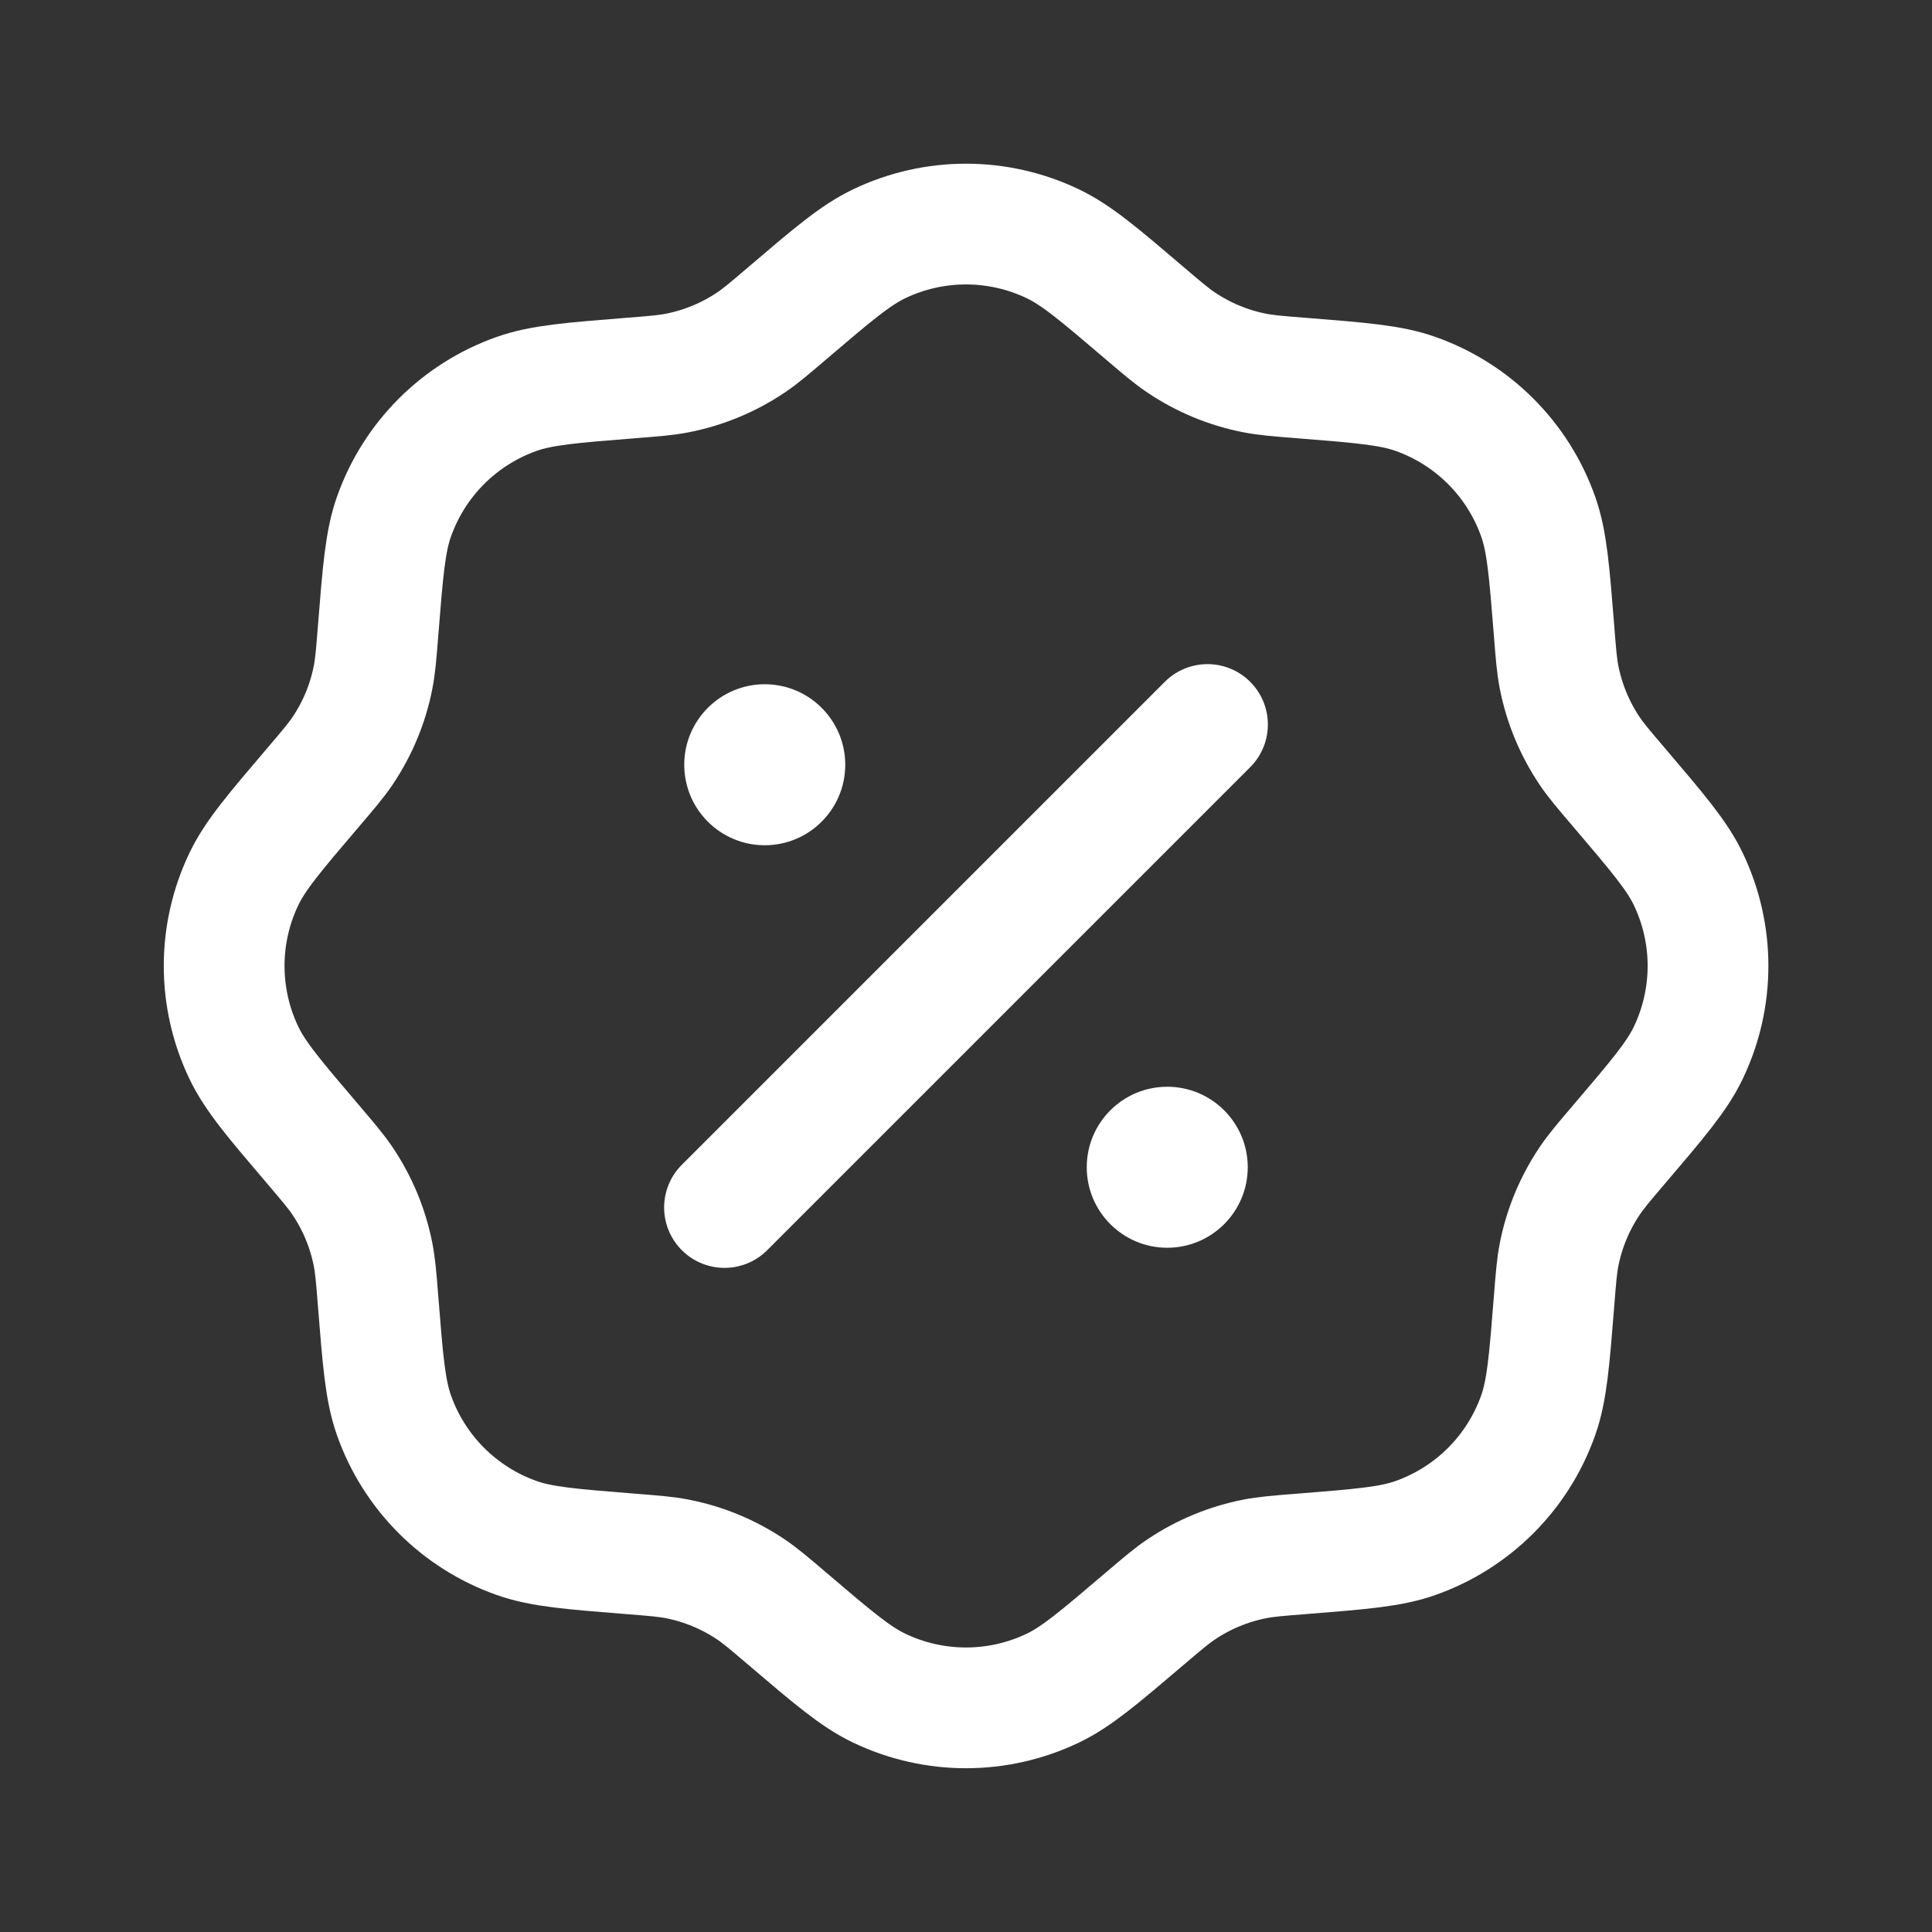
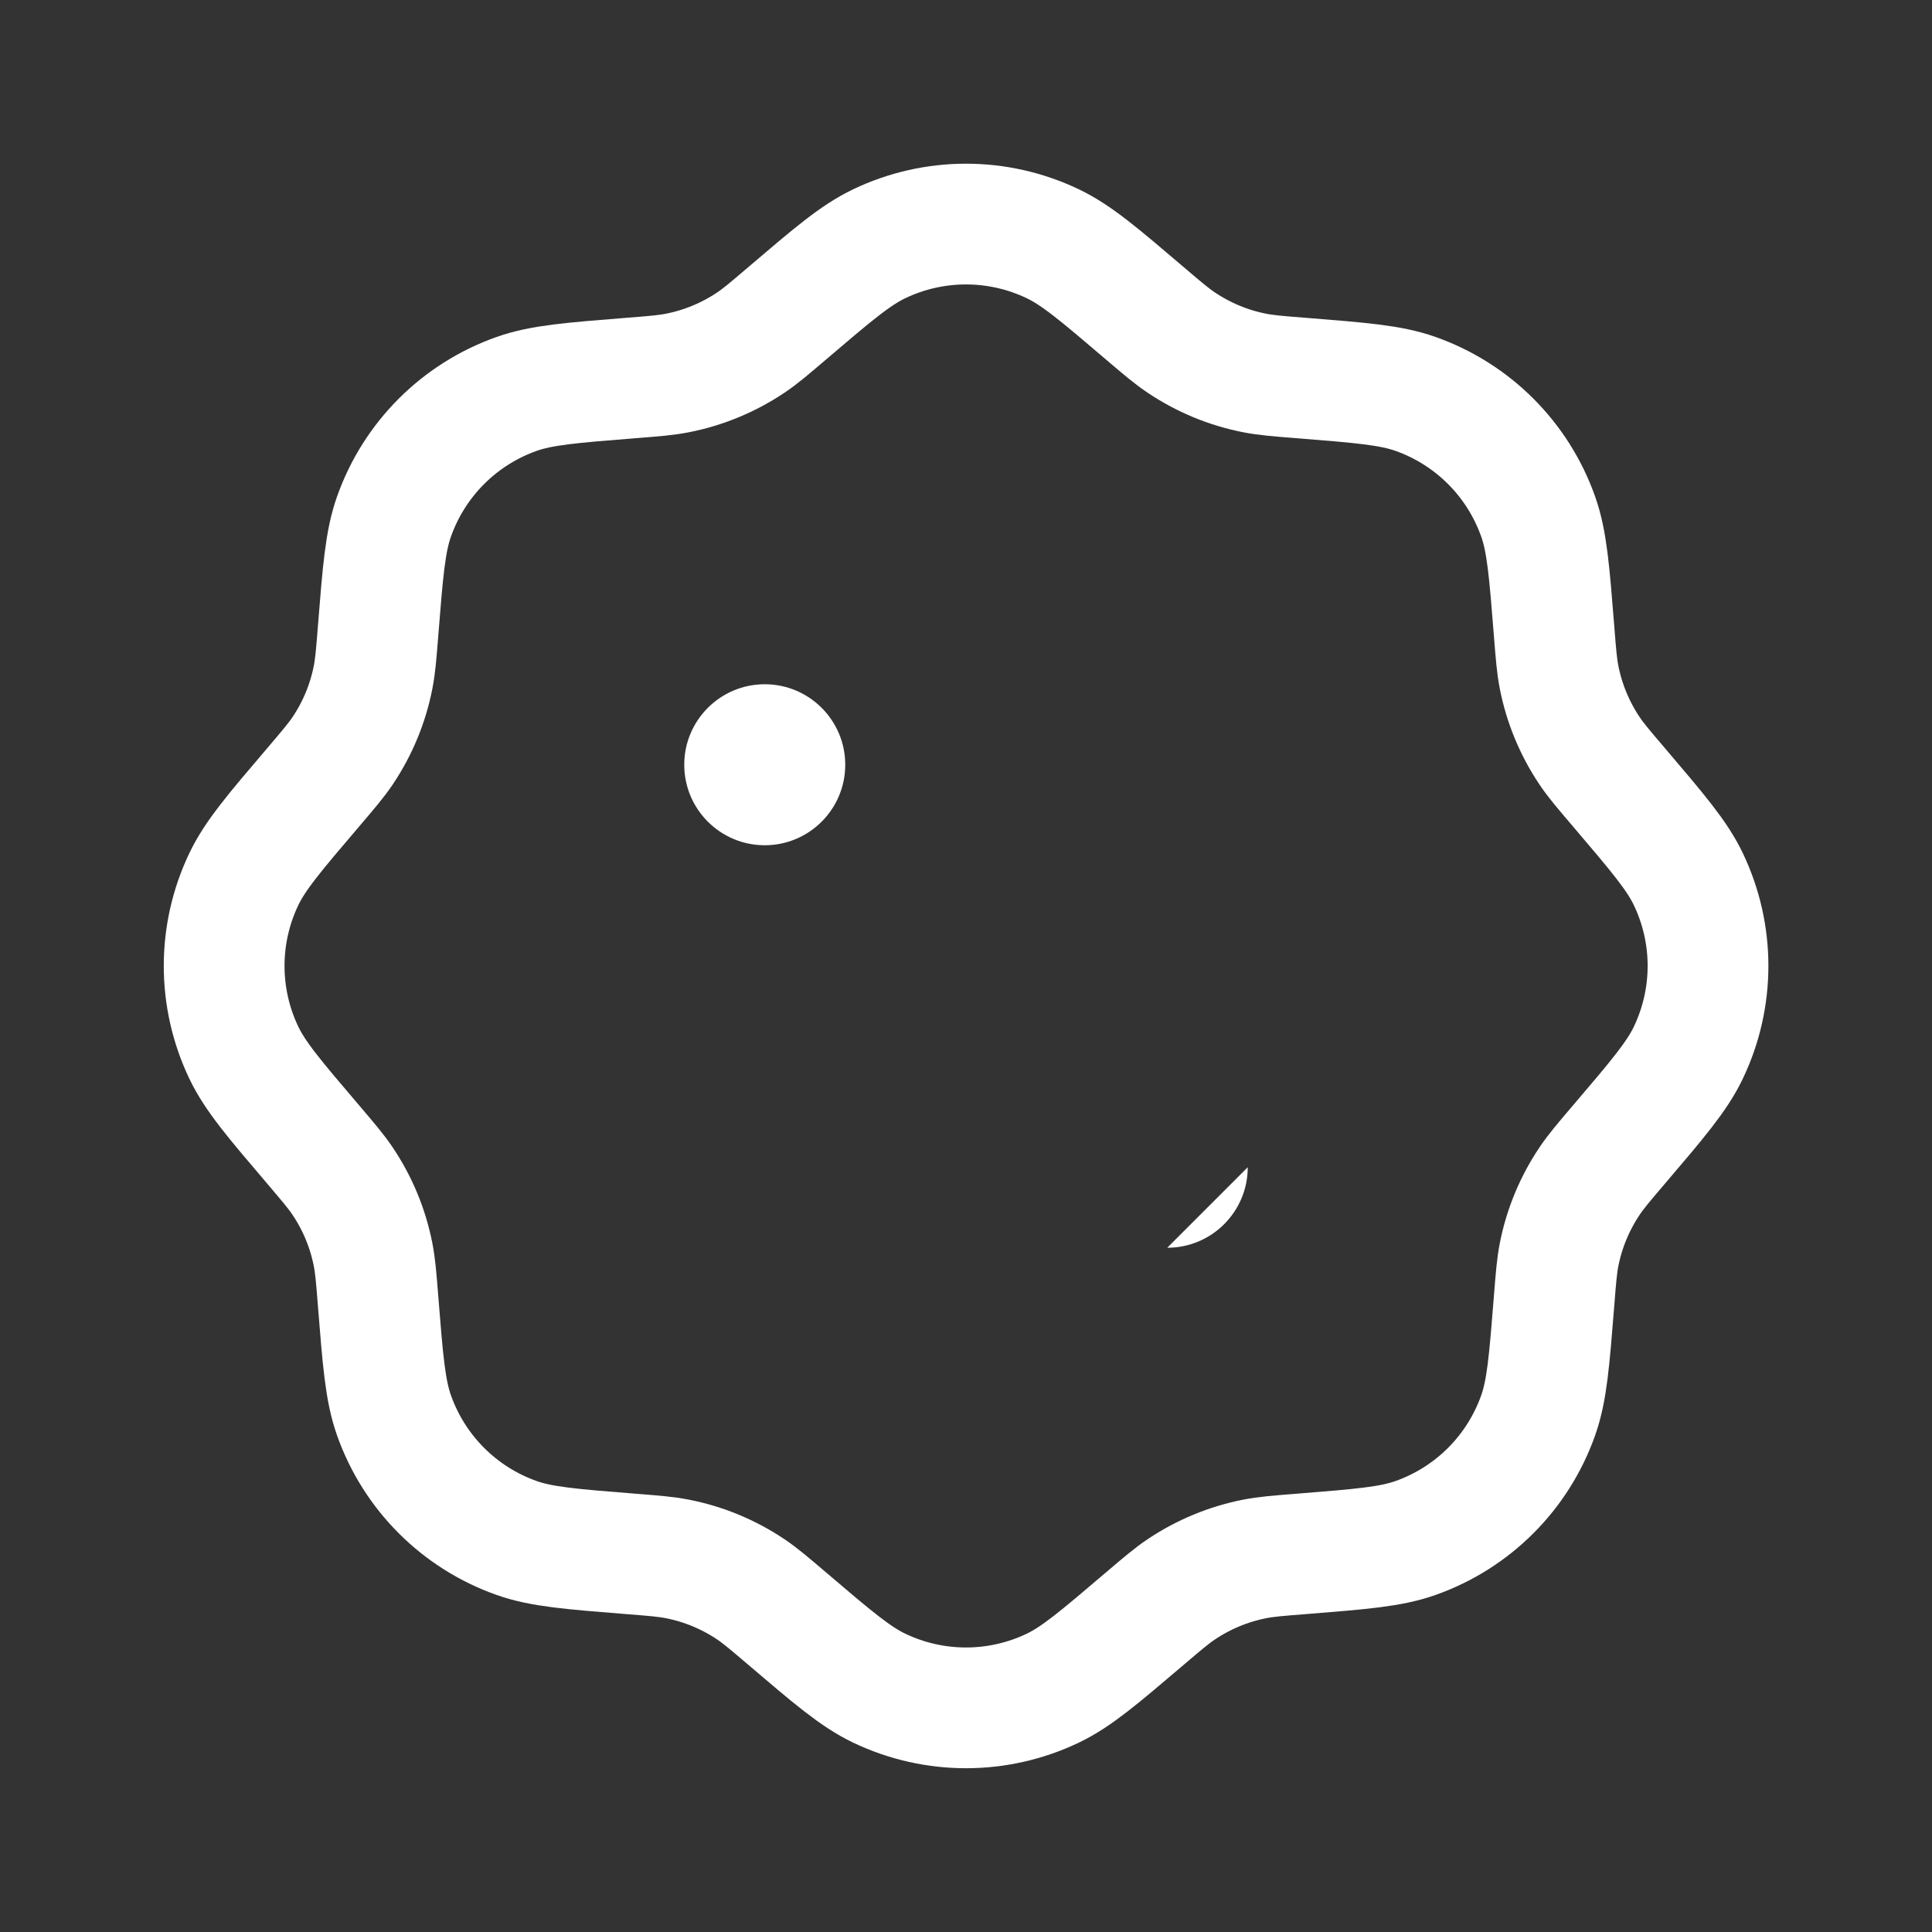
<svg xmlns="http://www.w3.org/2000/svg" viewBox="0 0 24 24" fill="none" id="Sale--Streamline-Solar-Ar" height="24" width="24">
  <rect x="0" y="0" width="24" height="24" fill="#333333" stroke="none" />
  <path d="M9.781 3.89c0.564 -0.481 0.846 -0.721 1.141 -0.862 0.682 -0.326 1.474 -0.326 2.156 0 0.295 0.141 0.577 0.381 1.141 0.862 0.224 0.191 0.337 0.287 0.457 0.367 0.275 0.184 0.583 0.312 0.908 0.376 0.142 0.028 0.288 0.04 0.583 0.063 0.739 0.059 1.108 0.088 1.416 0.197 0.713 0.252 1.273 0.812 1.525 1.525 0.109 0.308 0.138 0.677 0.197 1.416 0.023 0.294 0.035 0.441 0.063 0.582 0.064 0.324 0.192 0.633 0.376 0.908 0.08 0.12 0.176 0.232 0.367 0.456 0.48 0.564 0.721 0.846 0.862 1.141 0.326 0.682 0.326 1.474 0 2.156 -0.141 0.295 -0.381 0.577 -0.862 1.141 -0.191 0.224 -0.287 0.337 -0.367 0.457 -0.184 0.275 -0.312 0.583 -0.376 0.908 -0.028 0.141 -0.04 0.288 -0.063 0.582 -0.059 0.739 -0.088 1.108 -0.197 1.416 -0.252 0.713 -0.812 1.273 -1.525 1.525 -0.308 0.109 -0.677 0.138 -1.416 0.197 -0.294 0.023 -0.441 0.035 -0.583 0.063 -0.324 0.064 -0.633 0.192 -0.908 0.376 -0.12 0.08 -0.232 0.176 -0.457 0.367 -0.564 0.48 -0.846 0.721 -1.141 0.862 -0.682 0.326 -1.474 0.326 -2.156 0 -0.295 -0.141 -0.577 -0.381 -1.141 -0.862 -0.224 -0.191 -0.337 -0.287 -0.456 -0.367 -0.275 -0.184 -0.583 -0.312 -0.908 -0.376 -0.142 -0.028 -0.288 -0.04 -0.582 -0.063 -0.739 -0.059 -1.108 -0.088 -1.416 -0.197 -0.713 -0.252 -1.273 -0.812 -1.525 -1.525 -0.109 -0.308 -0.138 -0.677 -0.197 -1.416 -0.023 -0.294 -0.035 -0.441 -0.063 -0.582 -0.064 -0.325 -0.192 -0.633 -0.376 -0.908 -0.08 -0.12 -0.176 -0.232 -0.367 -0.457 -0.481 -0.564 -0.721 -0.846 -0.862 -1.141 -0.326 -0.682 -0.326 -1.474 0 -2.156 0.141 -0.295 0.381 -0.577 0.862 -1.141 0.191 -0.224 0.287 -0.337 0.367 -0.456 0.184 -0.275 0.312 -0.583 0.376 -0.908 0.028 -0.142 0.04 -0.288 0.063 -0.582 0.059 -0.739 0.088 -1.108 0.197 -1.416 0.252 -0.713 0.812 -1.273 1.525 -1.525 0.308 -0.109 0.677 -0.138 1.416 -0.197 0.294 -0.023 0.441 -0.035 0.582 -0.063 0.324 -0.064 0.633 -0.192 0.908 -0.376 0.12 -0.08 0.232 -0.176 0.456 -0.367Z" stroke="#FFFFFF" stroke-width="1.5" />
-   <path d="m9 15 6 -6" stroke="#FFFFFF" stroke-linecap="round" stroke-width="1.5" />
-   <path d="M15.5 14.5c0 0.552 -0.448 1 -1 1s-1 -0.448 -1 -1 0.448 -1 1 -1 1 0.448 1 1Z" fill="#FFFFFF" stroke-width="1.5" />
+   <path d="M15.5 14.5c0 0.552 -0.448 1 -1 1Z" fill="#FFFFFF" stroke-width="1.5" />
  <path d="M10.5 9.5c0 0.552 -0.448 1 -1 1 -0.552 0 -1 -0.448 -1 -1 0 -0.552 0.448 -1 1 -1 0.552 0 1 0.448 1 1Z" fill="#FFFFFF" stroke-width="1.5" />
</svg>